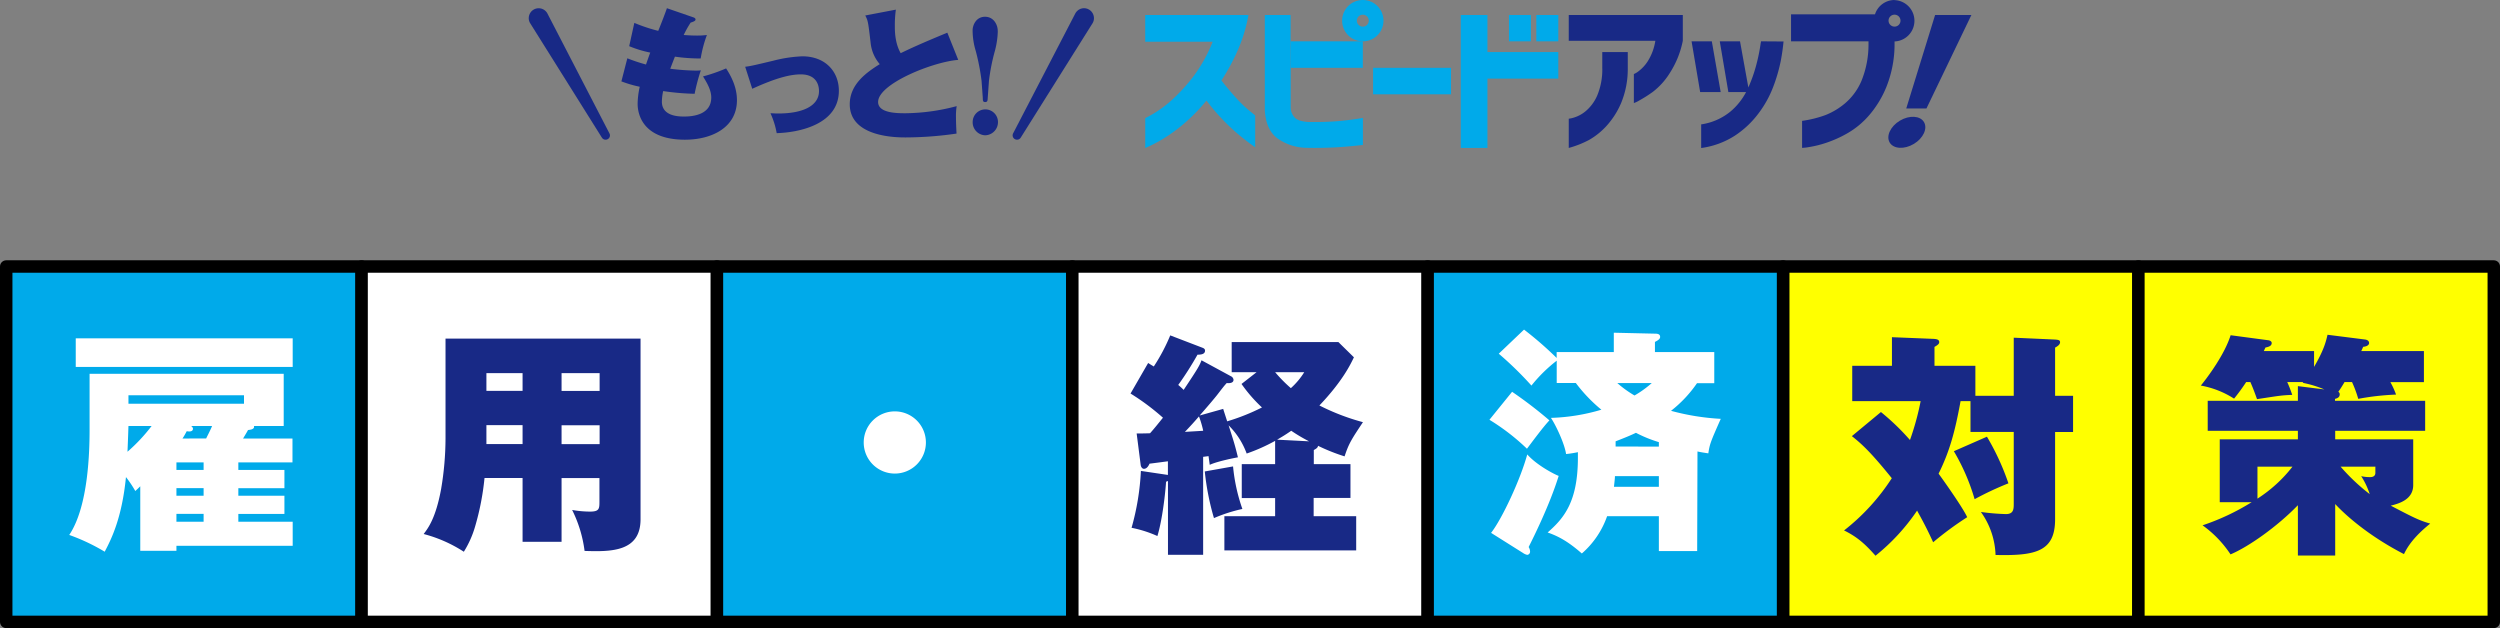
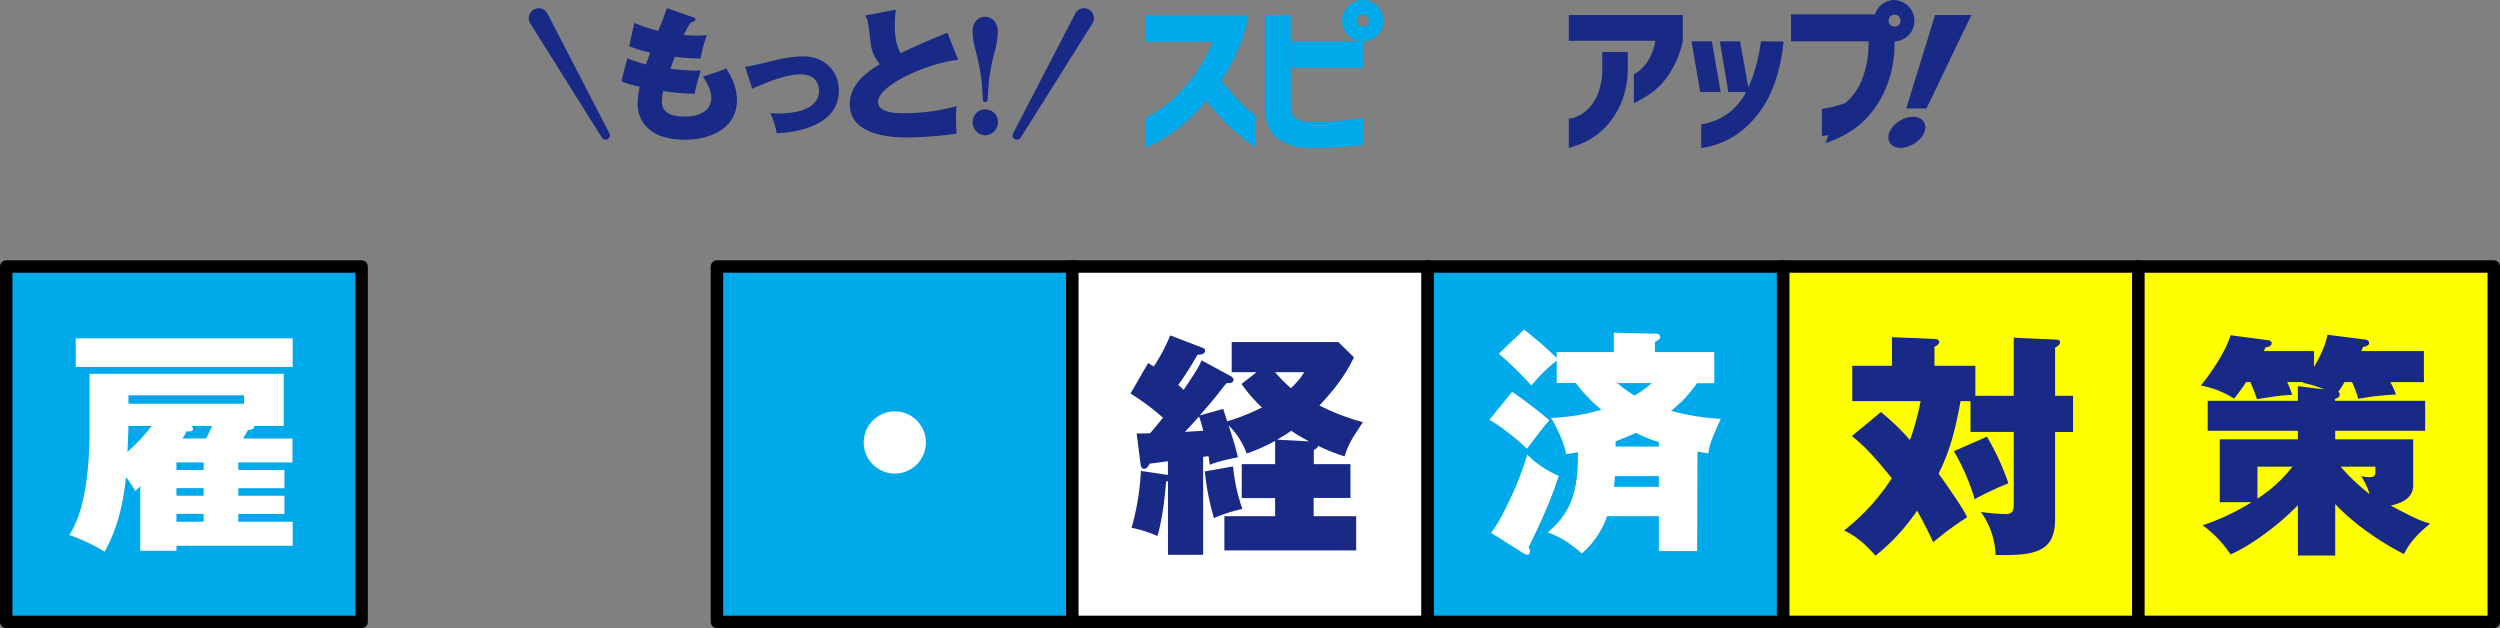
<svg xmlns="http://www.w3.org/2000/svg" viewBox="0 0 804 202">
  <rect x="0" y="0" width="804" height="202" fill="#808080" stroke="none" />
  <defs>
    <style>.cls-1,.cls-6{fill:#00aaea;}.cls-1,.cls-3,.cls-5{stroke:#000;stroke-linecap:round;stroke-linejoin:round;stroke-width:4px;}.cls-2,.cls-3{fill:#fff;}.cls-4{fill:#182986;}.cls-5{fill:#ff0;}.cls-7{fill:none;}</style>
  </defs>
  <g id="レイヤー_2" data-name="レイヤー 2">
    <g id="ガイド">
      <rect class="cls-1" x="2" y="85.71" width="114.29" height="114.29" />
      <path class="cls-2" d="M76.65,151.14H91.47V157H76.65v2.43H91.47v5.85H76.65v2.51H94.13v7.75H56.74v1.6H45.11V156.39c-.46.46-.76.76-1.6,1.52a35.81,35.81,0,0,0-3-4.48c-1.29,13.07-4.63,19.83-6.84,24a63.06,63.06,0,0,0-11.4-5.39c6.23-9.27,6.54-27.29,6.54-34V120.21H91.24V137H81.67c.3,1.06-1.14,1.21-1.9,1.29-.46.84-.69,1.22-1.6,2.74H94.06v7.67H76.65Zm17.48-42.33V118H24.36v-9.2ZM41.31,137c-.08,2.2-.08,2.81-.31,8.28A55.55,55.55,0,0,0,48.76,137Zm0-9.88v2.73H78.47v-2.73Zm24.17,21.58H56.74v2.43h8.74Zm0,8.29H56.74v2.43h8.74Zm0,8.28H56.74v2.51h8.74ZM66.31,141c.23-.54,1.22-2.36,1.9-4H61.45a1.2,1.2,0,0,1,.61.83c0,1.07-1.22,1-2,.84-.46.84-.68,1.29-1.37,2.36Z" />
-       <rect class="cls-3" x="116.29" y="85.71" width="114.29" height="114.29" />
-       <path class="cls-4" d="M180.6,174.25H168.06V153.73H155.82a84.3,84.3,0,0,1-3,15.5,32.12,32.12,0,0,1-3.65,8.21,44.38,44.38,0,0,0-12.92-5.7c1.37-1.82,3.88-5,5.62-14.51A98.42,98.42,0,0,0,143.28,141V108.89H206V167c0,10.41-9.35,10.48-18,10.18A41,41,0,0,0,184,164a33.08,33.08,0,0,0,5.78.53c2.89,0,3-.91,3-3.11v-7.68H180.6ZM168.06,120H156.43v5.7h11.63Zm0,16.73H156.43v6.08h11.63Zm12.54-11h12.24V120H180.6Zm0,17.11h12.24v-6.08H180.6Z" />
      <rect class="cls-5" x="573.43" y="85.71" width="114.29" height="114.29" />
      <rect class="cls-5" x="687.71" y="85.71" width="114.29" height="114.29" />
      <rect class="cls-1" x="230.57" y="85.71" width="114.29" height="114.29" />
      <path class="cls-2" d="M297.77,142.25a10,10,0,1,1-9.95-9.95A10,10,0,0,1,297.77,142.25Z" />
      <rect class="cls-3" x="344.86" y="85.71" width="114.29" height="114.29" />
      <rect class="cls-1" x="459.14" y="85.71" width="114.29" height="114.29" />
      <path class="cls-2" d="M486.29,126a137.64,137.64,0,0,1,12,9.19c-1.9,2-4.86,6-7.22,9.12A69.5,69.5,0,0,0,479,135Zm-6.76,45.37c3.57-4.56,9.5-17.33,11.63-25.23,3,3.42,8.66,6.38,10.11,6.91-2.89,9.35-8.14,19.84-9.66,22.88a2.71,2.71,0,0,1,.46,1.45,1,1,0,0,1-.91,1.06,3.6,3.6,0,0,1-1.37-.61Zm66.28,5.85H533.49V166H516.85a28.18,28.18,0,0,1-8.13,12c-4.57-4-7.61-5.55-11-6.76,5.24-4.56,9.73-9.88,9.73-24v-1.82a35.18,35.18,0,0,1-3.8.6c-.46-3.26-3.27-9.27-4.87-11.63A62.75,62.75,0,0,0,515,131.76a49.58,49.58,0,0,1-8.21-8.58h-6.15V116a47.26,47.26,0,0,0-8.13,8A110.62,110.62,0,0,0,482,113.75l8.13-7.75a113.38,113.38,0,0,1,10.49,9.12v-1.9H519V107l13,.3c.84,0,1.9,0,1.9,1.07,0,.6-.61,1.06-1.67,1.59v3.27h19.08v10h-5.55a40,40,0,0,1-8.36,8.89,76.42,76.42,0,0,0,16,2.58c-3.27,7.38-3.57,8.14-4,11.1-1.44-.23-2.13-.3-3.49-.61Zm-26.45-24.09c0,.68-.08,1.29-.31,3.42h14.44v-3.42Zm14.13-9.5v-1.44a41.14,41.14,0,0,1-7.37-3c-1.44.69-3,1.37-6.54,2.74v1.67Zm-13.37-20.44a35.47,35.47,0,0,0,5.54,4,33.63,33.63,0,0,0,5.55-4Z" />
      <path class="cls-6" d="M368.3,13.42V4.82h33.21A50.79,50.79,0,0,1,398,16.31a67.11,67.11,0,0,1-5.19,9.56c1.63,2.11,3.25,4,4.86,5.78a40,40,0,0,0,4.18,4l1.82,1.47V47.36c-2-1.39-3.73-2.75-5.32-4.06a65,65,0,0,1-5.1-4.79A67.78,67.78,0,0,1,388,32.34a56.93,56.93,0,0,1-6.75,7,51.37,51.37,0,0,1-6.38,4.79,46.7,46.7,0,0,1-4.72,2.64c-1.19.56-1.81.83-1.84.83V38a37.75,37.75,0,0,0,8.49-5.78,58.13,58.13,0,0,0,7.08-7.75A48.61,48.61,0,0,0,390,13.42Z" />
      <path class="cls-6" d="M415.06,12V4.83h-8.3V35.38q.32,6.24,4,9.07a16.49,16.49,0,0,0,9.6,3.09c3.29.07,6.3,0,9-.14s5.7-.42,8.95-.78V37.93q-5,.82-8.79,1.09t-8.52.22c-2.24-.11-3.77-.57-4.58-1.39a4.77,4.77,0,0,1-1.33-3.28V20.51" />
      <polyline class="cls-6" points="415.06 21.81 426.67 21.81 438.28 21.81 438.28 17.55 438.28 13.29 426.67 13.29 415.06 13.29" />
-       <path class="cls-6" d="M441.58,30.33V21.81h25.07v8.52Z" />
-       <path class="cls-6" d="M469.78,47.57V4.82h8.58V16.75h22.79v8.52H478.36v22.3Zm15.5-34.28V4.82h7.06v8.47Zm8.8,0V4.82h7.07v8.47Z" />
      <path class="cls-4" d="M504.51,38.18a9.78,9.78,0,0,0,1.76-.4A10.82,10.82,0,0,0,510,35.71a13.63,13.63,0,0,0,3.64-4.93,21.71,21.71,0,0,0,1.65-9.09V16.75h8.2V22a28.46,28.46,0,0,1-2.17,11.21,26.19,26.19,0,0,1-4.8,7.43A23.08,23.08,0,0,1,511.05,45a31.84,31.84,0,0,1-6.54,2.58Z" />
      <path class="cls-4" d="M622.33,4.82H634L619.55,34.88h-6.5Z" />
      <ellipse class="cls-4" cx="613.26" cy="42.58" rx="6.42" ry="4.36" transform="translate(65.35 321.33) rotate(-30.94)" />
      <path class="cls-4" d="M504.51,13.12V4.82h36.68v8.3a29.7,29.7,0,0,1-4.13,10.28,22.68,22.68,0,0,1-5.53,6.16,43.2,43.2,0,0,1-4.37,2.77,8.6,8.6,0,0,1-1.71.81V23.81a6.14,6.14,0,0,0,1.39-.81,12.59,12.59,0,0,0,3-3.18,17.29,17.29,0,0,0,2.52-6.7Z" />
      <path class="cls-6" d="M444.93,6.64A6.65,6.65,0,1,1,438.28,0,6.65,6.65,0,0,1,444.93,6.64Zm-6.65-1.91a1.92,1.92,0,1,0,1.92,1.91A1.92,1.92,0,0,0,438.28,4.73Z" />
-       <path class="cls-4" d="M609.29,0A6.62,6.62,0,0,0,603,4.6H576v8.69h24.91v1.28A31,31,0,0,1,598.65,26a19.46,19.46,0,0,1-5.18,7.14A22.71,22.71,0,0,1,587.09,37a36.26,36.26,0,0,1-7.54,1.87v8.68a13.76,13.76,0,0,0,2.15-.24A34.29,34.29,0,0,0,587.09,46a37.71,37.71,0,0,0,7-3.12,27,27,0,0,0,7-5.78,33,33,0,0,0,5.7-9.47,37,37,0,0,0,2.5-13.73v-.57a6.65,6.65,0,0,0,0-13.29Zm0,8.56a1.92,1.92,0,1,1,1.91-1.92A1.91,1.91,0,0,1,609.29,8.56Z" />
+       <path class="cls-4" d="M609.29,0A6.62,6.62,0,0,0,603,4.6H576v8.69h24.91v1.28A31,31,0,0,1,598.65,26a19.46,19.46,0,0,1-5.18,7.14a36.26,36.26,0,0,1-7.54,1.87v8.68a13.76,13.76,0,0,0,2.15-.24A34.29,34.29,0,0,0,587.09,46a37.71,37.71,0,0,0,7-3.12,27,27,0,0,0,7-5.78,33,33,0,0,0,5.7-9.47,37,37,0,0,0,2.5-13.73v-.57a6.65,6.65,0,0,0,0-13.29Zm0,8.56a1.92,1.92,0,1,1,1.91-1.92A1.91,1.91,0,0,1,609.29,8.56Z" />
      <polygon class="cls-4" points="550.52 13.29 544.01 13.29 546.77 29.61 553.37 29.61 550.52 13.29" />
      <path class="cls-4" d="M566.32,13.29c0,.17,0,.31-.07.5a57,57,0,0,1-1.3,6.59,47.53,47.53,0,0,1-2.68,7.74l-2.68-14.83h-6.51l2.76,16.32h5.7a20.7,20.7,0,0,1-5,6.24A19.2,19.2,0,0,1,547.1,40v7.6a26.54,26.54,0,0,0,10.88-4,30.11,30.11,0,0,0,7.54-7.11A34.41,34.41,0,0,0,570.24,28a52.75,52.75,0,0,0,2.42-8.24c.38-1.95.7-4.09.93-6.42Z" />
      <path class="cls-4" d="M201.75,18.75a56.47,56.47,0,0,0,6,2c.23-.64,1.15-3.3,1.37-3.84a35.85,35.85,0,0,1-6.77-2.06L204,7.36a52.67,52.67,0,0,0,7.69,2.56c1-2.43,2.33-5.9,2.79-7.28l8.37,2.89c.41.13.83.32.83.73s-.46.68-1.56,1a32.2,32.2,0,0,0-2.24,4c1.37.09,2.61.18,4.26.18a26.78,26.78,0,0,0,3.2-.18,39.82,39.82,0,0,0-2,7.55,57.69,57.69,0,0,1-8.28-.59c-.46,1.14-1,2.56-1.51,3.89a74.11,74.11,0,0,0,7.92.59c.82,0,1.37,0,1.92-.09a62.62,62.62,0,0,0-2,7.55,78.25,78.25,0,0,1-10.11-.87,16.74,16.74,0,0,0-.42,3.39c0,4.58,5.08,4.8,7.1,4.8,2.19,0,8.78-.27,8.78-6.13,0-2.29-1.23-4.48-2.65-6.77A53.1,53.1,0,0,0,233.51,22C235,24.29,237,27.86,237,32.21c0,8.83-8.15,12.72-16.7,12.72-13.78,0-15.24-8.42-15.24-11.53a26.61,26.61,0,0,1,.68-5.5,38,38,0,0,1-5.9-1.73Z" />
      <path class="cls-4" d="M239.65,21.47c1.62-.2,2.37-.35,9-1.94A44.54,44.54,0,0,1,258,18.11c7.59,0,11.78,5.06,11.78,11.07,0,10.92-13,13.45-20,13.64a25.78,25.78,0,0,0-2-6.4c.67,0,1.38.08,2.49.08,8.34,0,13.12-2.69,13.12-7.2,0-2.09-.95-5.38-5.85-5.38-3.36,0-7.9,1.11-15.62,4.63Z" />
      <path class="cls-4" d="M308.17,19.26c-8,.59-25.77,7.64-25.77,13.54,0,3.62,6.18,3.62,8.84,3.62a65.88,65.88,0,0,0,16.43-2.29,20.54,20.54,0,0,0-.23,3.52c0,1.65.09,3.57.18,5.31a115.82,115.82,0,0,1-16.34,1.24c-2.74,0-18,0-18-10.67,0-6.4,5.31-10.2,9.65-12.9a12.47,12.47,0,0,1-2.88-6.36c-.87-7.51-.92-7.6-1.78-9.29l9.84-1.88a36,36,0,0,0-.33,5.22c0,1.6,0,5.49,1.88,8.78,3.11-1.51,6.45-3.06,15-6.59Z" />
      <path class="cls-4" d="M316.81,43.51a4.17,4.17,0,0,1-4-4.26,4.07,4.07,0,1,1,8.14,0A4.22,4.22,0,0,1,316.81,43.51Zm4.08-33.32a27.71,27.71,0,0,1-.92,6.14A63.62,63.62,0,0,0,318.05,26l-.37,5.13c-.09,1,.05,1.69-.87,1.69s-.68-.87-.77-1.69L315.67,26a71.5,71.5,0,0,0-1.88-9.65,23,23,0,0,1-1-6.46V9.78c0-1.78,1.19-4.39,4-4.39s4.08,2.61,4.08,4.48Z" />
      <path class="cls-4" d="M351.7,5a3.2,3.2,0,0,0-3.9-2.25,3.25,3.25,0,0,0-1.95,1.52l-20,38.56a1.39,1.39,0,0,0,.52,1.91,1.4,1.4,0,0,0,1.91-.5L351.4,7.42A3.15,3.15,0,0,0,351.7,5Z" />
      <path class="cls-4" d="M176,4.25a3.19,3.19,0,0,0-5.84.75,3.1,3.1,0,0,0,.32,2.43l23.06,36.79a1.4,1.4,0,0,0,1.92.52,1.38,1.38,0,0,0,.66-.85,1.41,1.41,0,0,0-.13-1Z" />
      <rect class="cls-7" x="2" width="800" height="85.71" />
      <path class="cls-4" d="M395.87,121a1.42,1.42,0,0,1,.83,1.13c0,1.14-1.43,1.14-2.19,1.06-.83.91-1.06,1.21-3.1,3.85-.83,1.06-2.87,3.48-5.59,6.58l7.56-2.12c.15.53,1,3.1,1.28,4a67.86,67.86,0,0,0,11.19-4.46,47.57,47.57,0,0,1-6.58-7.56l4.84-3.78h-8V110h34.31l5,4.91c-1.05,2.19-3.62,7.64-11.1,15.49a72.11,72.11,0,0,0,14,5.37c-3.56,5.37-4.54,6.8-5.9,11a61.73,61.73,0,0,1-8.54-3.4c-.07.53-.38.83-1.36,1.36v4.53h11.79v10.88H422.47V166h13.68v11H393.76V166h16.32v-5.82H399.35V149.26h10.73v-7.48a57.48,57.48,0,0,1-9.15,4.08,24.62,24.62,0,0,0-5.81-9.07c1.66,5.22,1.88,5.75,3,10.28,0,0-6.27,1.13-9.07,2.42-.23-1.74-.3-2.12-.38-2.8l-1.74.23v31.51H375.62V154.7a3.76,3.76,0,0,0-.61.23c-.37,5.36-1.43,13.07-2.79,17.46a37.79,37.79,0,0,0-8.31-2.65,80.28,80.28,0,0,0,3-18.29l8.69,1.29v-4.39c-.61.08-5.14.69-5.9.76-.22.45-.75,1.66-1.81,1.66-.6,0-1-.68-1.06-1.36l-1.28-10c1,0,2,0,4.3-.07,1.44-1.59,2.8-3.33,4.16-5a74.61,74.61,0,0,0-10.43-7.78l5.67-9.83c.3.23,1.59,1,1.81,1.13a59.37,59.37,0,0,0,5.29-10l10.43,4c.38.16.76.38.76.91,0,1.29-1.66,1.29-2.42,1.29a102.62,102.62,0,0,1-6.2,9.74,22.06,22.06,0,0,1,1.74,1.59c4.84-7.25,5.06-7.78,5.75-9.52Zm-14.81,17.91c.68-.08,5.06-.3,5.89-.38a31.37,31.37,0,0,0-1.36-4.61C383.55,136.26,383.33,136.49,381.06,138.91ZM396.55,150a57.23,57.23,0,0,0,3,13.68,49.84,49.84,0,0,0-9.14,2.94,82.92,82.92,0,0,1-2.95-15Zm13.53-30.31a46.74,46.74,0,0,0,5.06,5.14,23.69,23.69,0,0,0,4.31-5.14ZM421,141.93a52.16,52.16,0,0,1-5.74-3.4c-1.51,1.06-2.72,1.81-4.54,2.87Z" />
      <path class="cls-4" d="M647.62,127.29V108.6l13.3.6c1,.08,1.6.16,1.6.84s-.61,1.22-1.6,1.75v15.5h5.78v11.63h-5.78V167c0,10.34-6.15,11.79-19.15,11.48a25.11,25.11,0,0,0-4.71-13.83,72.83,72.83,0,0,0,8.05.68c2.51,0,2.51-1.67,2.51-3.42v-23H633.71V129h-3.19c-1.82,10-3.57,16.26-7.07,23.33.46.61,7.68,10.64,9.2,14a103.81,103.81,0,0,0-10.95,8.06c-2.5-5.55-4.71-9.27-5.16-10.18a65.67,65.67,0,0,1-13.38,14.51c-3.35-3.8-5.93-6.08-10.11-8.13a68,68,0,0,0,15.35-16.8c-6.38-7.9-9.35-10.79-12.84-13.53l9.35-7.75a76.07,76.07,0,0,1,9.34,9A86.61,86.61,0,0,0,617.68,129h-22V117.64h12.77v-9.2l13.38.54c1.21.07,1.82.3,1.82,1.06,0,.46-.3.84-1.52,1.52v6.08h13.15v9.65ZM639,140.44a79.61,79.61,0,0,1,6.91,15,98.18,98.18,0,0,0-10.87,5.1,67,67,0,0,0-6.68-15.43Z" />
      <path class="cls-4" d="M754,122.88c-.91,1.53-1.44,2.36-2,3.12a.92.92,0,0,1,.45.84c0,1-.91,1.29-1.52,1.44v.61h29v9.65H751v2.74h25.09V156c0,4.64-4.49,5.93-7.23,6.62,7.15,3.72,9,4.71,12.7,5.77-2.74,2.21-6.46,5.55-8.44,9.81C759,170.92,751.65,162.79,751,162.1v16.57H739V162.48c-6.61,6.84-15.88,13.38-21.66,15.81a35.61,35.61,0,0,0-9-9.35,74.13,74.13,0,0,0,15.8-7.44H713.87V141.28H739v-2.74H710v-9.65h29v-4.71l8.52,1.06a35.11,35.11,0,0,0-7-2.13l.23-.23h-5.17a43.41,43.41,0,0,1,1.6,4.11c-3.72.15-4.18.3-11.32,1.37-1.07-3-1.45-3.88-2.13-5.48h-1.37a63.09,63.09,0,0,1-3.88,5.32A29.4,29.4,0,0,0,707.79,124c2.44-3,7.68-10.11,9.58-16.19l12,1.6c.76.07,1.21.45,1.21.91,0,1.06-1.29,1.29-2,1.44-.31.61-.38.84-.53,1.14H744.2V118c3.11-5.33,3.8-8,4.33-10.34l12,1.52c.76.07,1.37.45,1.37,1.14s-.84,1.14-1.9,1.21l-.61,1.37h20.14v10H768.75a26.42,26.42,0,0,1,1.82,4,82.85,82.85,0,0,0-12.16,1.37,37.46,37.46,0,0,0-2-5.4Zm-28,37.48a45.1,45.1,0,0,0,11.25-10.27H726Zm26.75-10.27a63.78,63.78,0,0,0,9.35,8.82,24.44,24.44,0,0,0-2.74-5.78,12,12,0,0,0,2.89.31c.46,0,1.67-.08,1.67-1.37v-2Z" />
    </g>
  </g>
</svg>